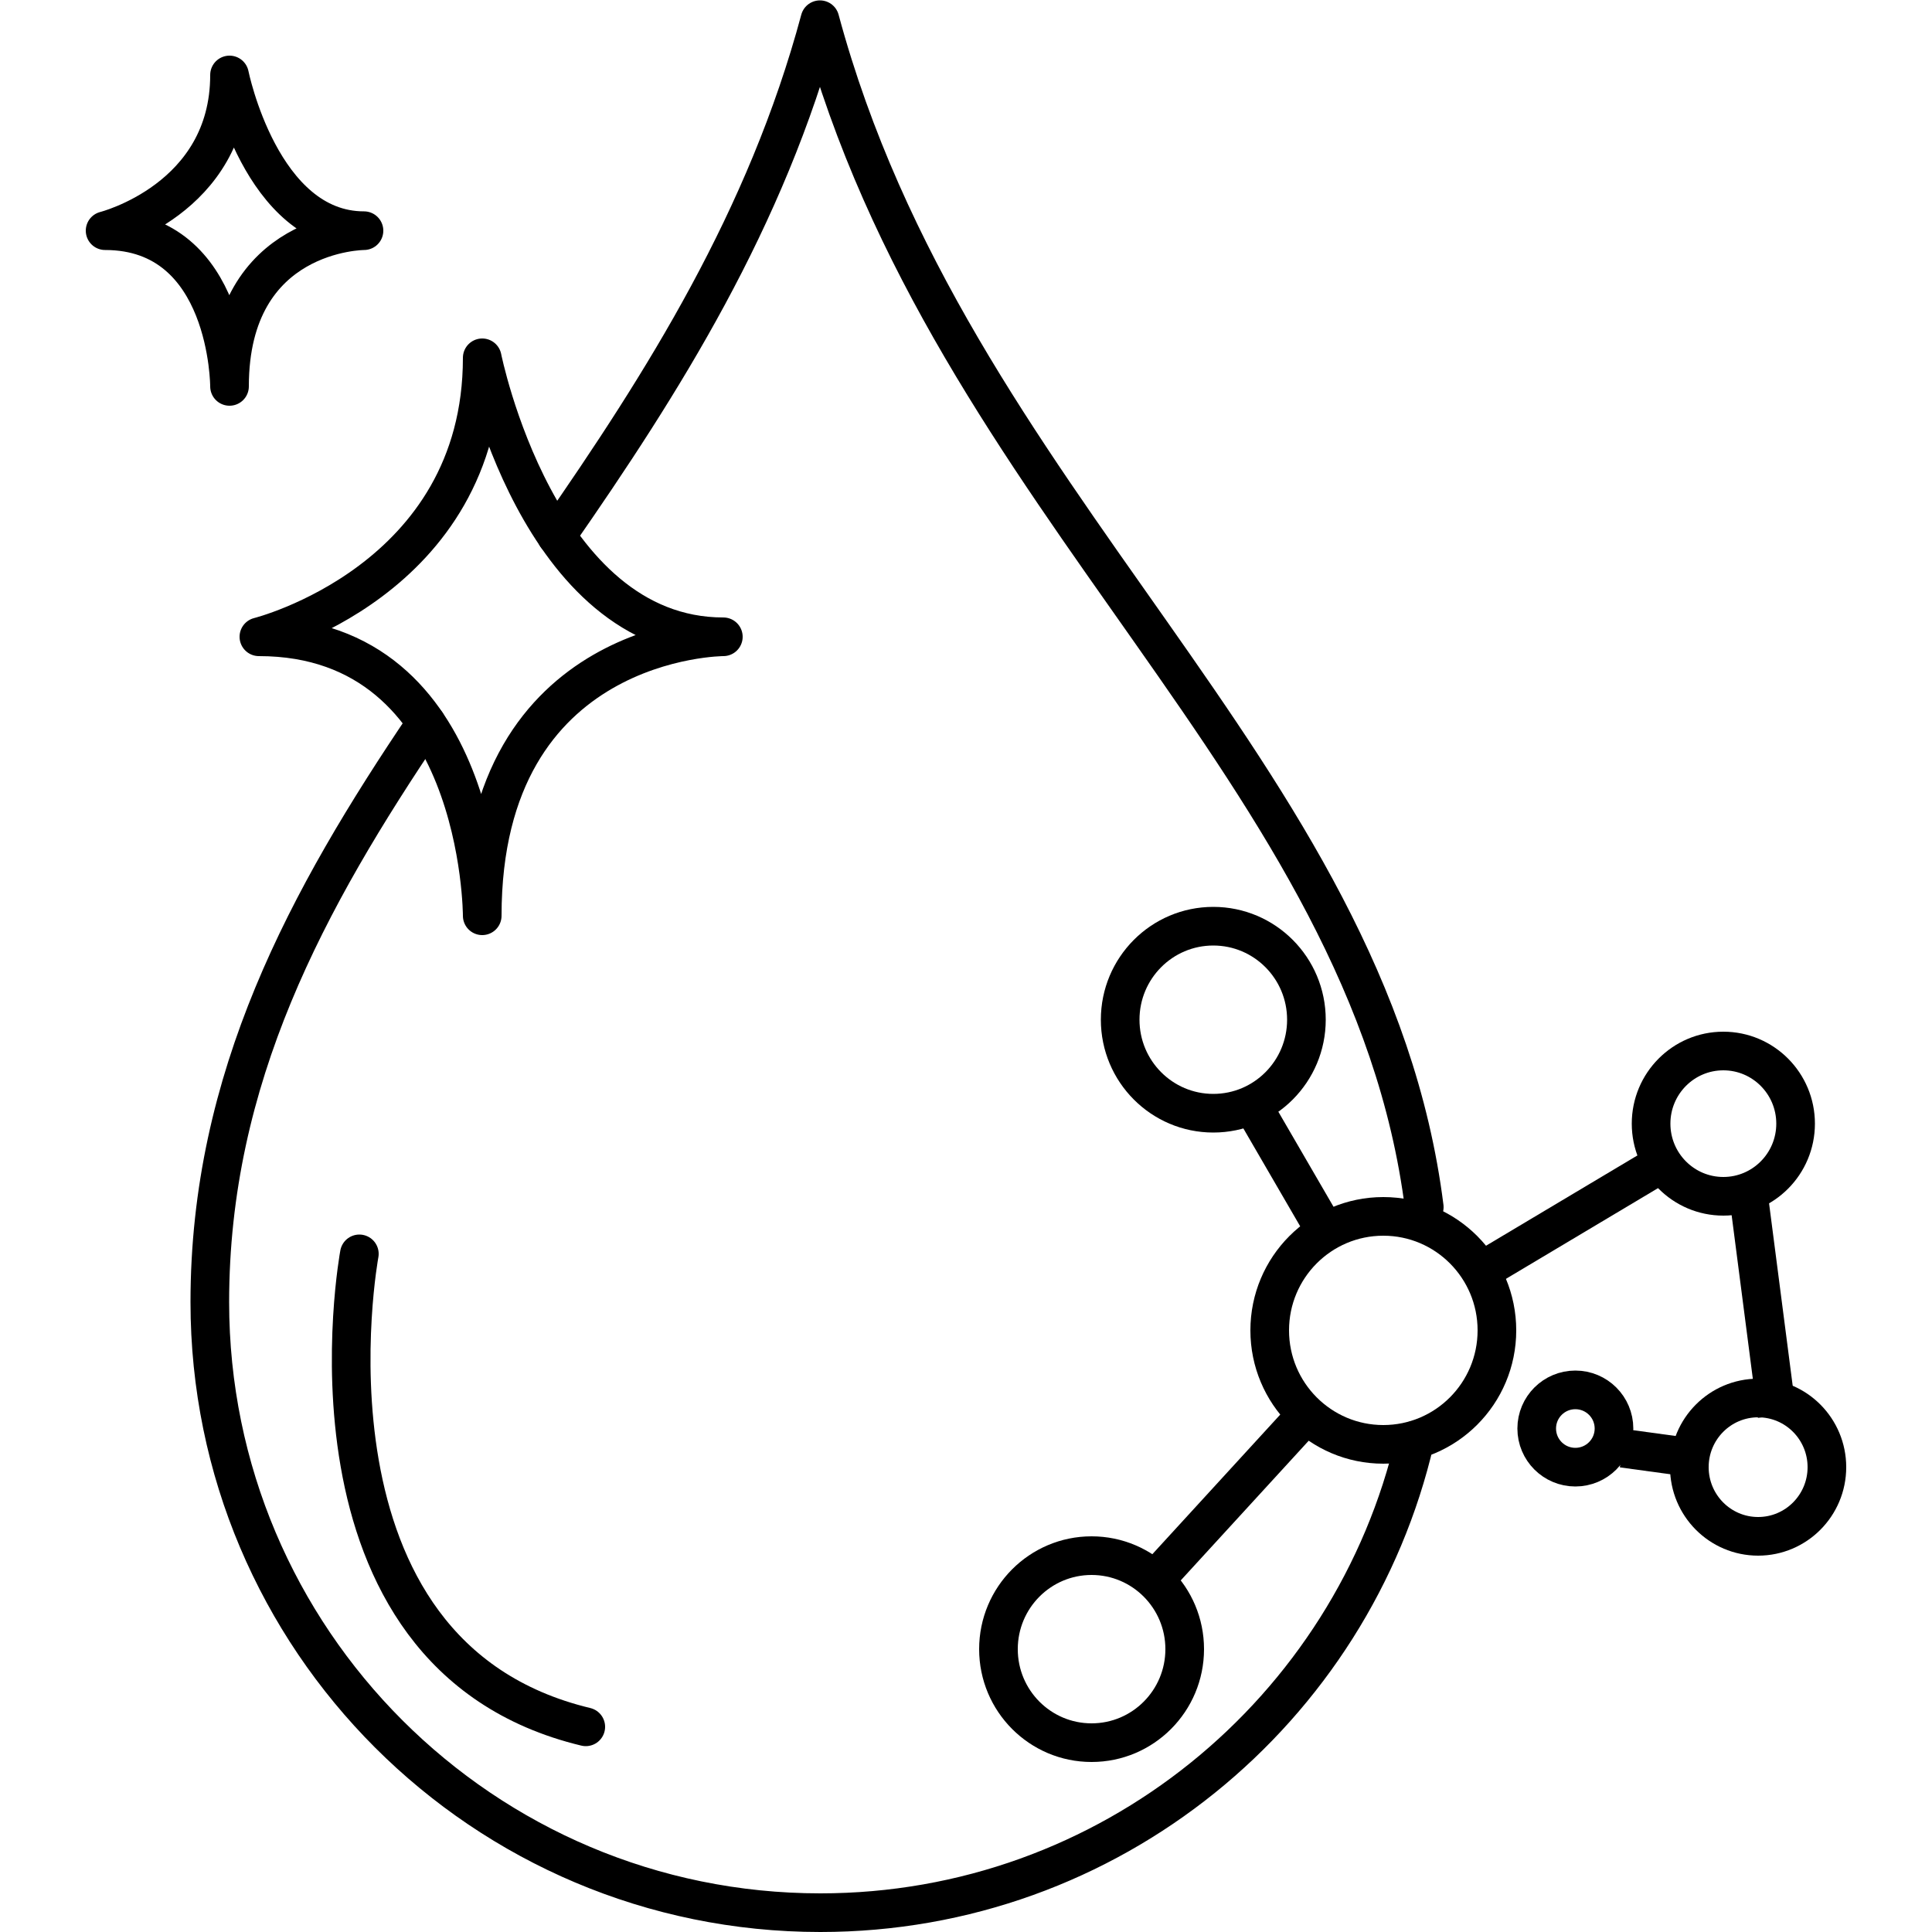
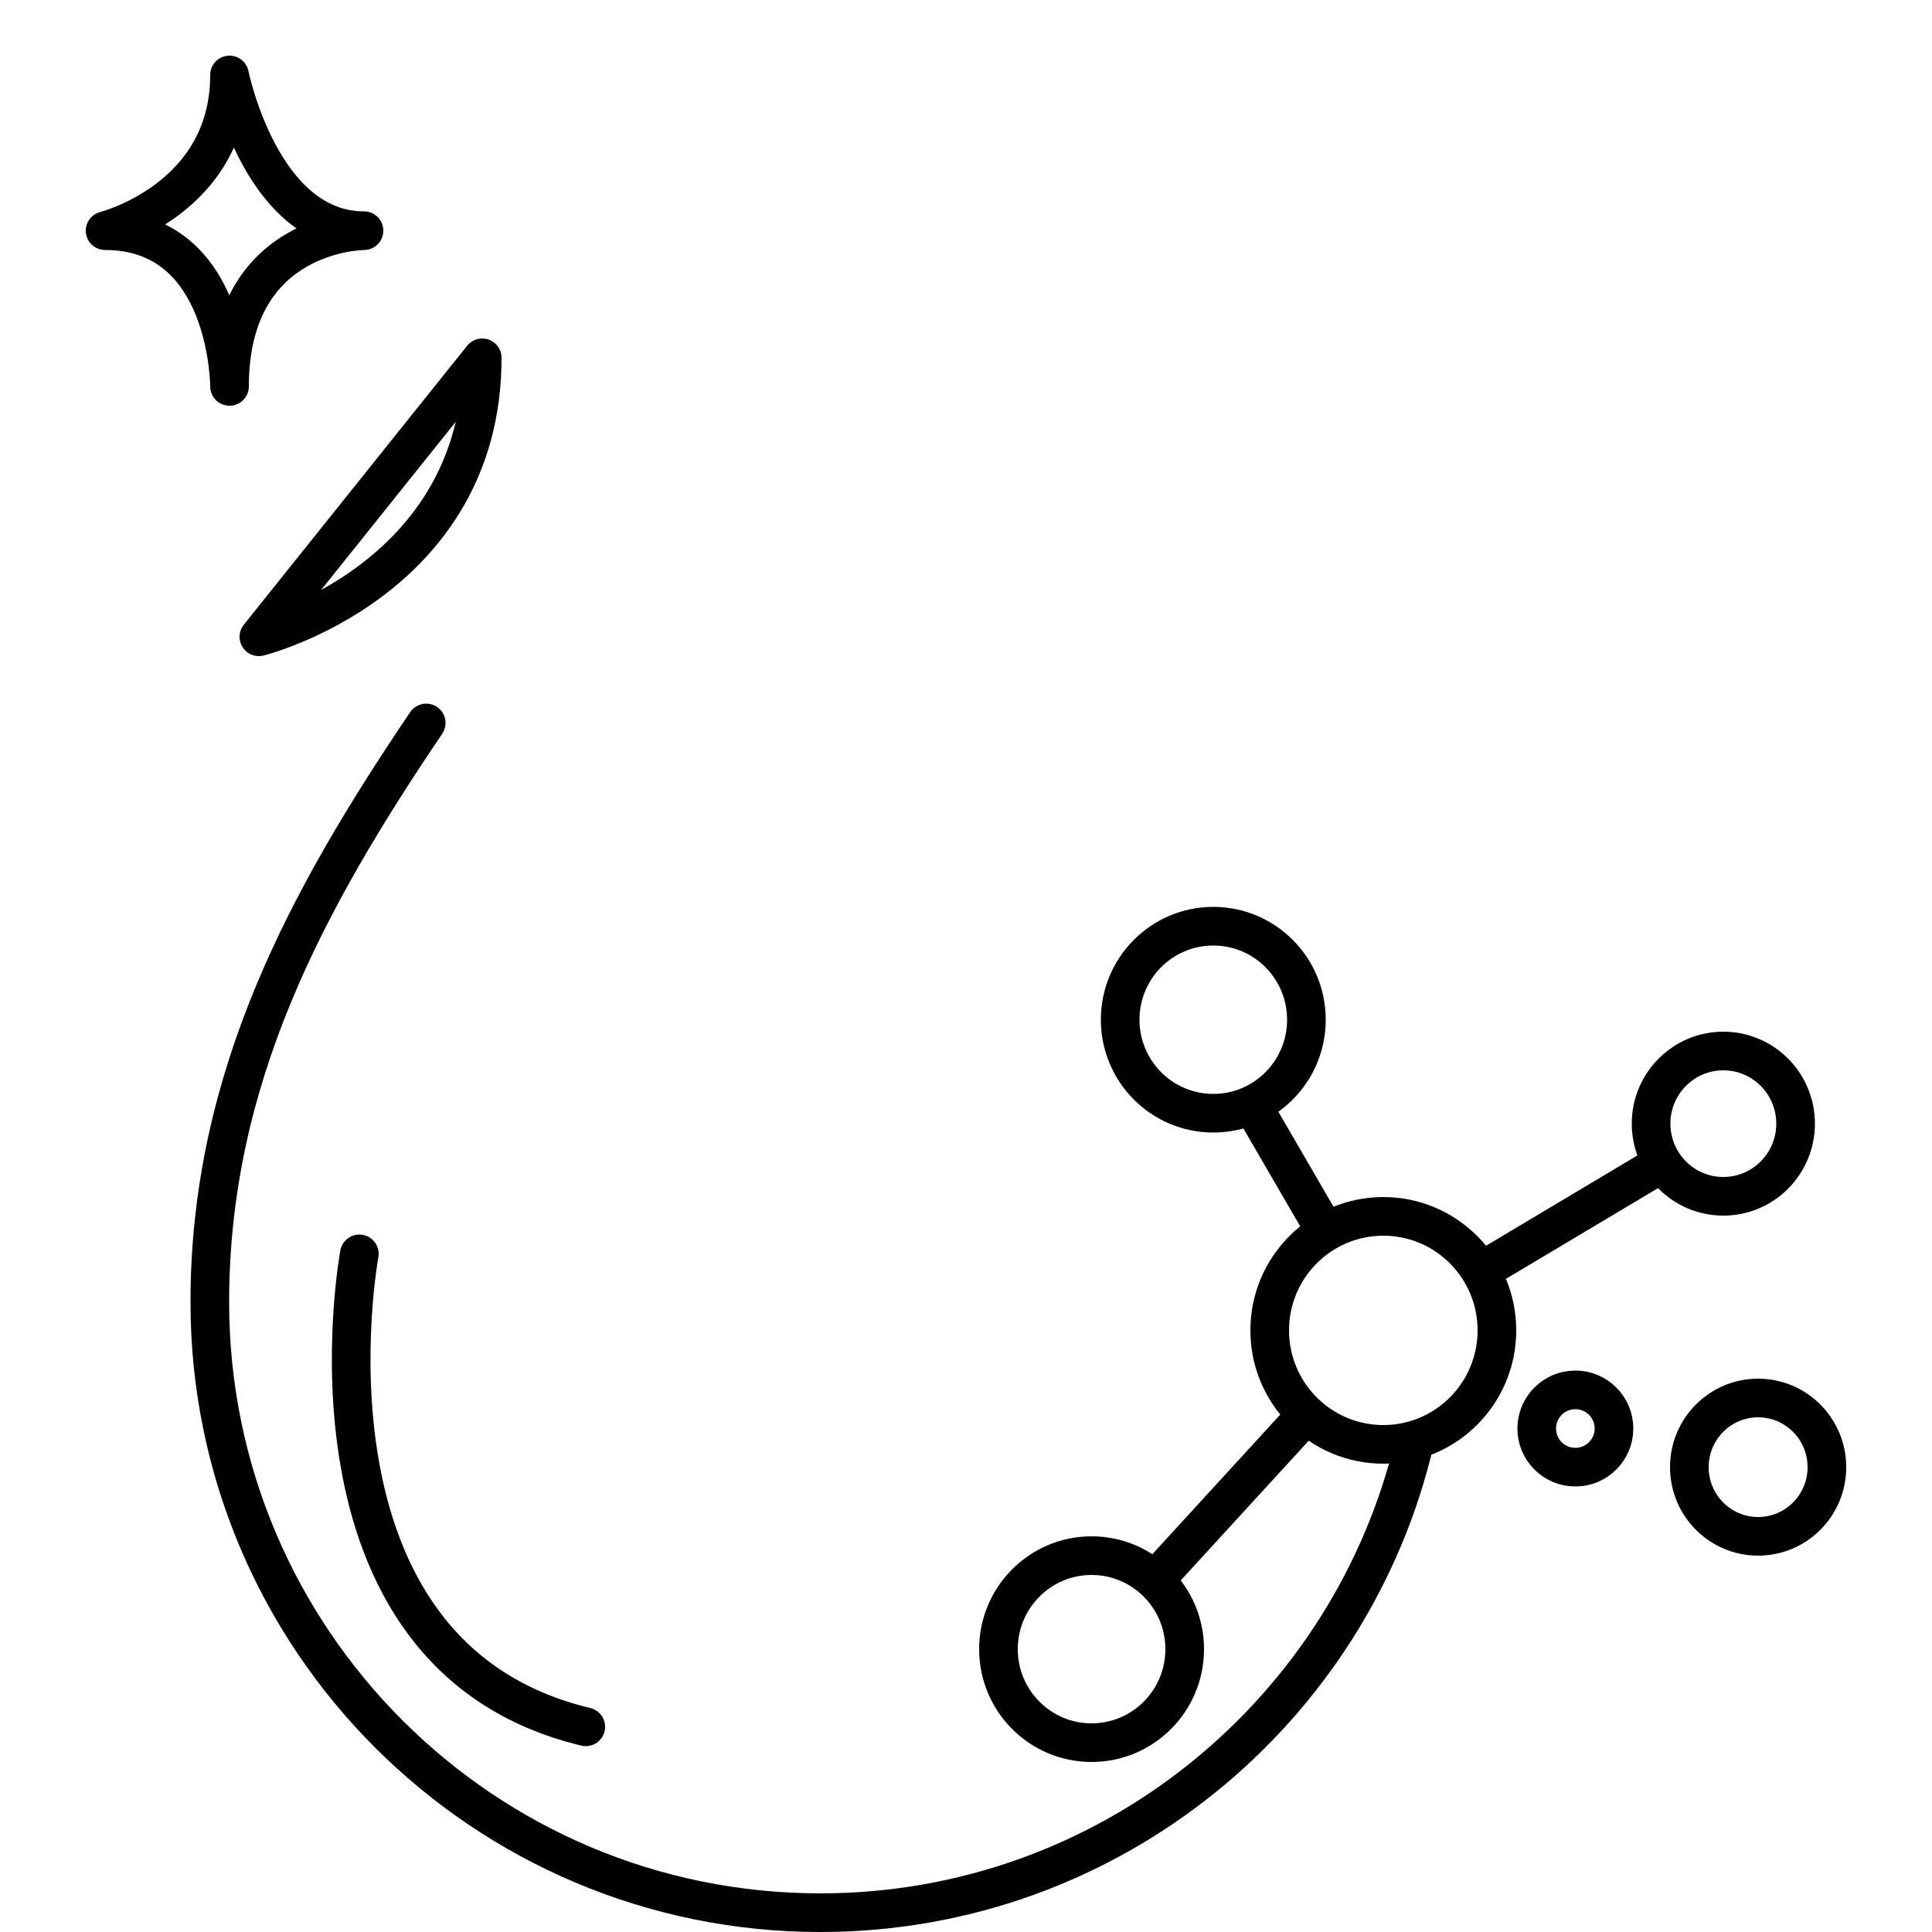
<svg xmlns="http://www.w3.org/2000/svg" id="Layer_1" viewBox="0 0 50 50">
  <defs>
    <style>.cls-1{stroke-linejoin:round;}.cls-1,.cls-2{stroke-linecap:round;}.cls-1,.cls-2,.cls-3{fill:none;stroke:#000;}.cls-2,.cls-3{stroke-miterlimit:10;}</style>
  </defs>
  <g id="Tetrapeptide-30">
    <ellipse class="cls-3" cx="35.8" cy="34.43" rx="2.94" ry="2.95" />
    <ellipse class="cls-3" cx="28.25" cy="42.68" rx="2.41" ry="2.42" />
    <ellipse class="cls-3" cx="31.4" cy="26.39" rx="2.41" ry="2.42" />
    <ellipse class="cls-3" cx="45.5" cy="37.97" rx="1.78" ry="1.79" />
    <ellipse class="cls-3" cx="44.6" cy="29.08" rx="1.87" ry="1.88" />
    <ellipse class="cls-3" cx="40.77" cy="36.97" rx="1" ry="1" />
    <line class="cls-3" x1="29.88" y1="40.9" x2="33.81" y2="36.61" />
    <line class="cls-3" x1="32.4" y1="28.59" x2="34.31" y2="31.88" />
    <line class="cls-3" x1="38.31" y1="32.91" x2="42.82" y2="30.22" />
-     <line class="cls-3" x1="45.24" y1="30.84" x2="45.99" y2="36.63" />
-     <line class="cls-3" x1="41.99" y1="37.48" x2="43.38" y2="37.67" />
    <path class="cls-1" d="M36.62,37.27c-1.62,7-7.9,12.23-15.39,12.23-8.72,0-15.8-7.07-15.8-15.8,0-5.8,2.51-10.42,5.6-14.99" />
-     <path class="cls-1" d="M14.4,13.87c2.76-3.97,5.43-8.19,6.82-13.36,3.37,12.51,14.22,19.46,15.64,30.73" />
-     <path class="cls-1" d="M6.7,16.48s5.78-1.44,5.78-7.22c0,0,1.44,7.22,6.24,7.22,0,0-6.24,0-6.24,7.22,0,0,0-7.22-5.78-7.22Z" />
+     <path class="cls-1" d="M6.7,16.48s5.78-1.44,5.78-7.22Z" />
    <path class="cls-1" d="M2.72,5.97s3.22-.81,3.22-4.03c0,0,.81,4.03,3.48,4.03,0,0-3.48,0-3.48,4.03,0,0,0-4.03-3.22-4.03Z" />
    <path class="cls-2" d="M9.3,32.45s-1.93,10.37,5.86,12.24" />
  </g>
</svg>